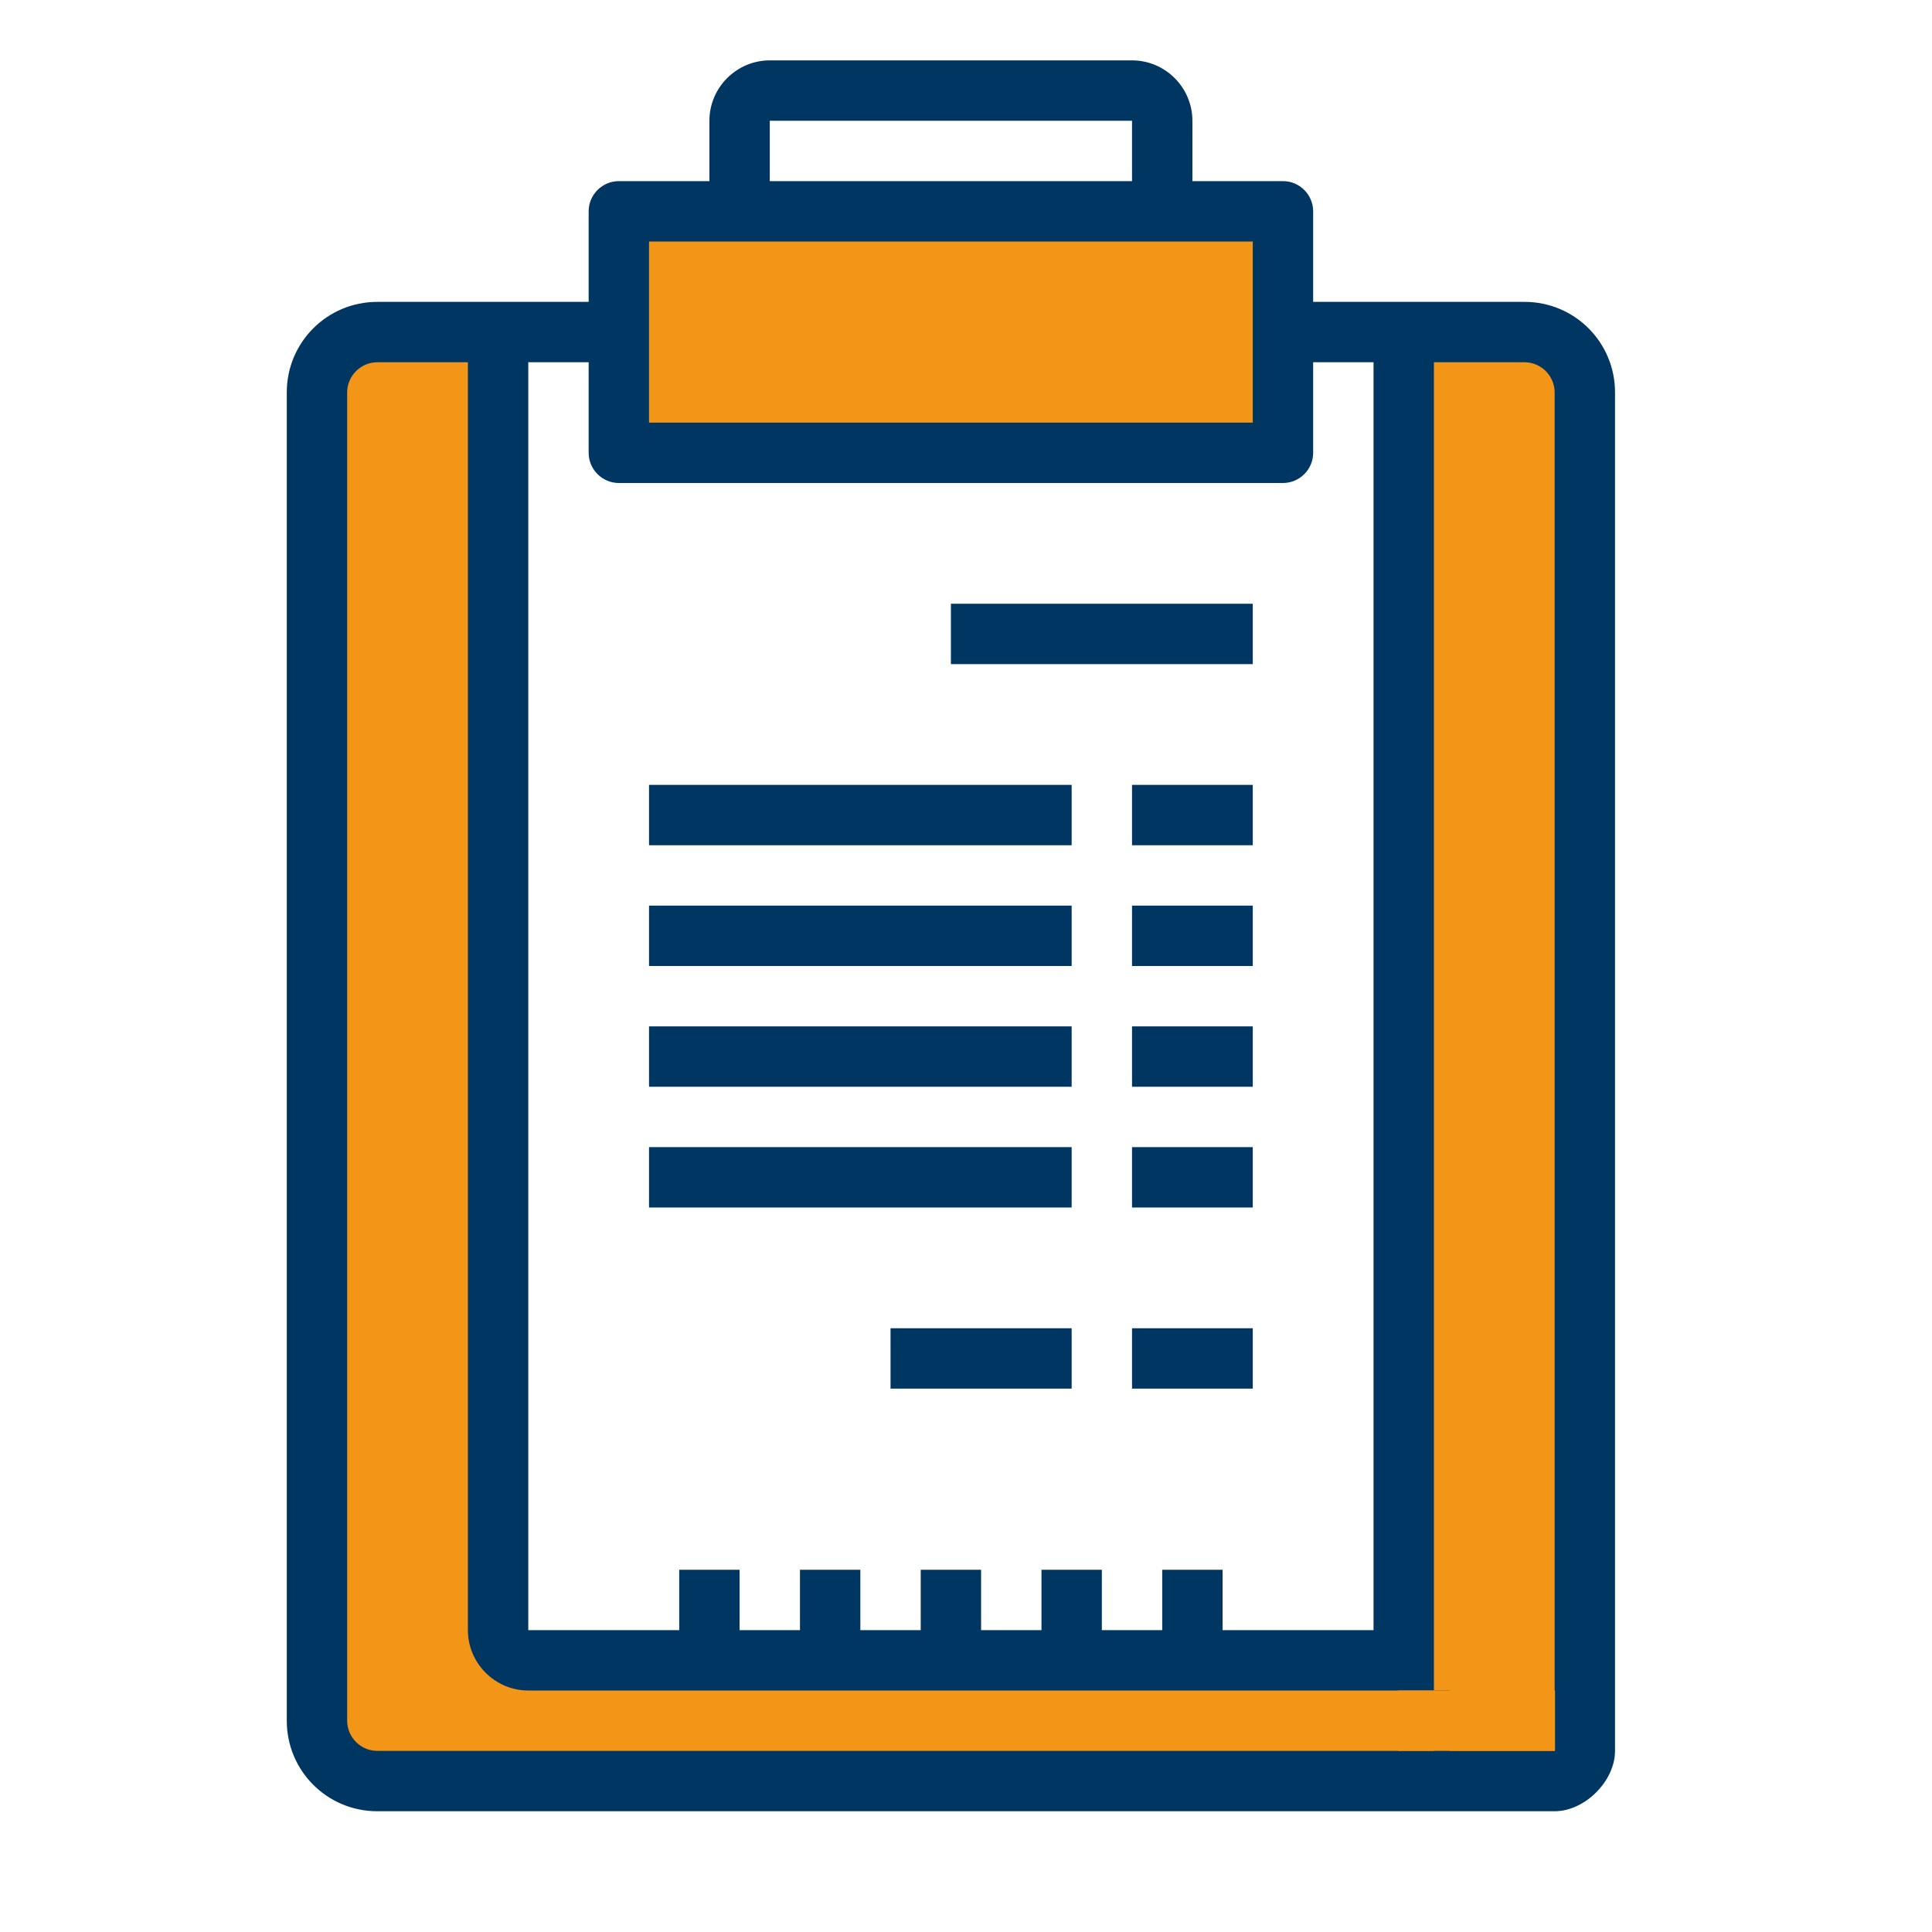
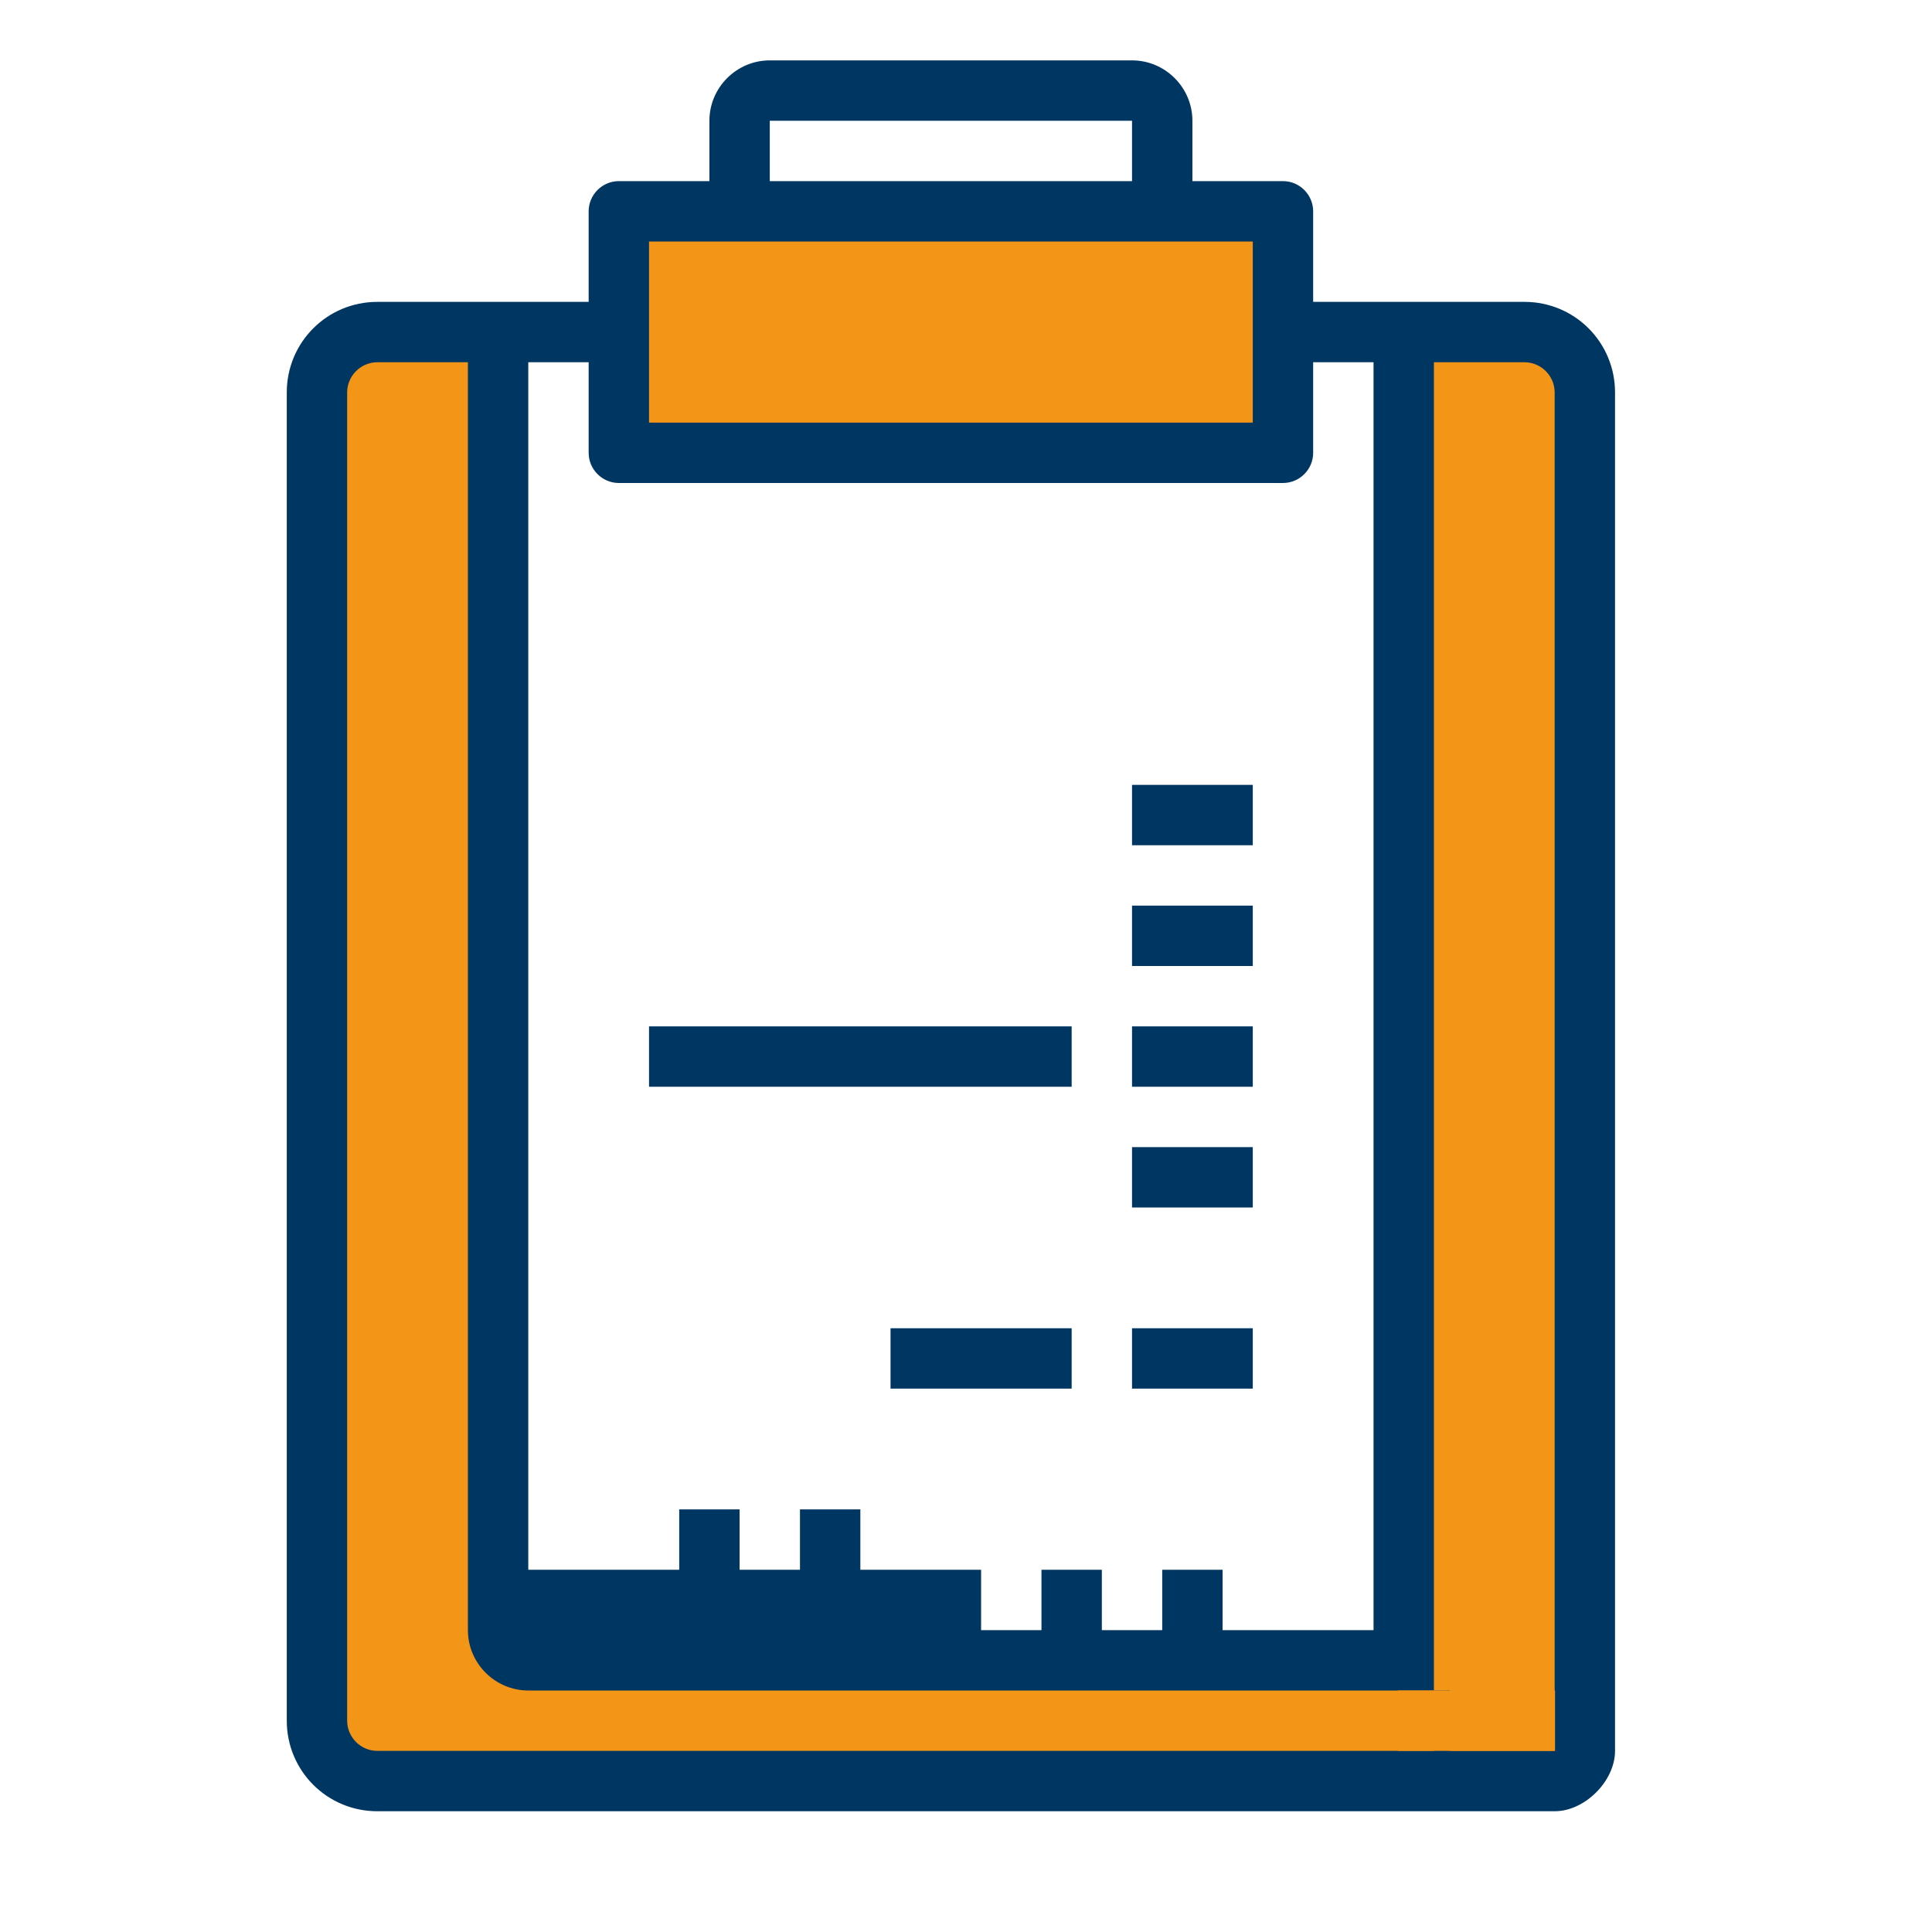
<svg xmlns="http://www.w3.org/2000/svg" id="Calque_1" x="0px" y="0px" viewBox="0 0 512 512" style="enable-background:new 0 0 512 512;" xml:space="preserve">
  <style type="text/css">	.st0{fill:#F39516;}	.st1{fill:#003662;}</style>
  <path class="st0" d="M420,114.4c0-14.5-7.2-26.4-16-26.4h-40c4.4,0,8,5.9,8,13.2V440c-2.8,0-7.8,0-8,0H140c-4.4,0-8-3.6-8-8V96 c0-4.4,3.6-8,8-8h-40c-8.8,0-16,7.2-16,16v352c0,8.8,7.2,16,16,16h295.1l-2.3-1.5H420V114.4z" />
  <path class="st0" d="M308,56H196h-32v32v32h176V88V56H308z" />
  <g>
-     <path class="st1" d="M172,208h112v16H172V208z" />
    <path class="st1" d="M300,208h32v16h-32V208z" />
-     <path class="st1" d="M172,240h112v16H172V240z" />
    <path class="st1" d="M300,240h32v16h-32V240z" />
    <path class="st1" d="M172,272h112v16H172V272z" />
    <path class="st1" d="M300,272h32v16h-32V272z" />
-     <path class="st1" d="M172,304h112v16H172V304z" />
    <path class="st1" d="M300,304h32v16h-32V304z" />
    <path class="st1" d="M236,352h48v16h-48V352z" />
    <path class="st1" d="M300,352h32v16h-32V352z" />
-     <path class="st1" d="M252,160h80v16h-80V160z" />
-     <path class="st1" d="M428,464c0-13.9,0-360,0-360c0-13.3-10.7-24-24-24h-56V56c0-4.4-3.6-8-8-8h-24V32c0-8.8-7.2-16-16-16h-96  c-8.8,0-16,7.2-16,16v16h-24c-4.4,0-8,3.6-8,8v24h-56c-13.3,0-24,10.7-24,24v352c0,13.3,10.7,24,24,24c0,0,304,0,312,0  S428,472,428,464z M404,96c4.4,0,8,3.6,8,8v360h-32v-16V96H404z M204,32h96v16h-96V32z M172,64h160v48H172V64z M156,96v24  c0,4.4,3.6,8,8,8h176c4.4,0,8-3.6,8-8V96h16v216v120h-40v-16h-16v16h-16v-16h-16v16h-16v-16h-16v16h-16v-16h-16v16h-16v-16h-16v16  h-40V96H156z M384.3,464H100c-4.4,0-8-3.6-8-8V104c0-4.4,3.6-8,8-8h24v336c0,8.8,7.2,16,16,16h244.2" />
+     <path class="st1" d="M428,464c0-13.9,0-360,0-360c0-13.3-10.7-24-24-24h-56V56c0-4.4-3.6-8-8-8h-24V32c0-8.8-7.2-16-16-16h-96  c-8.8,0-16,7.2-16,16v16h-24c-4.4,0-8,3.6-8,8v24h-56c-13.3,0-24,10.7-24,24v352c0,13.3,10.7,24,24,24c0,0,304,0,312,0  S428,472,428,464z M404,96c4.4,0,8,3.6,8,8v360h-32v-16V96H404z M204,32h96v16h-96V32z M172,64h160v48H172V64z M156,96v24  c0,4.4,3.6,8,8,8h176c4.4,0,8-3.6,8-8V96h16v216v120h-40v-16h-16v16h-16v-16h-16v16h-16v-16h-16h-16v-16h-16v16h-16v-16h-16v16  h-40V96H156z M384.3,464H100c-4.4,0-8-3.6-8-8V104c0-4.4,3.6-8,8-8h24v336c0,8.8,7.2,16,16,16h244.2" />
  </g>
  <rect x="370.5" y="448" class="st0" width="41.6" height="16" />
</svg>